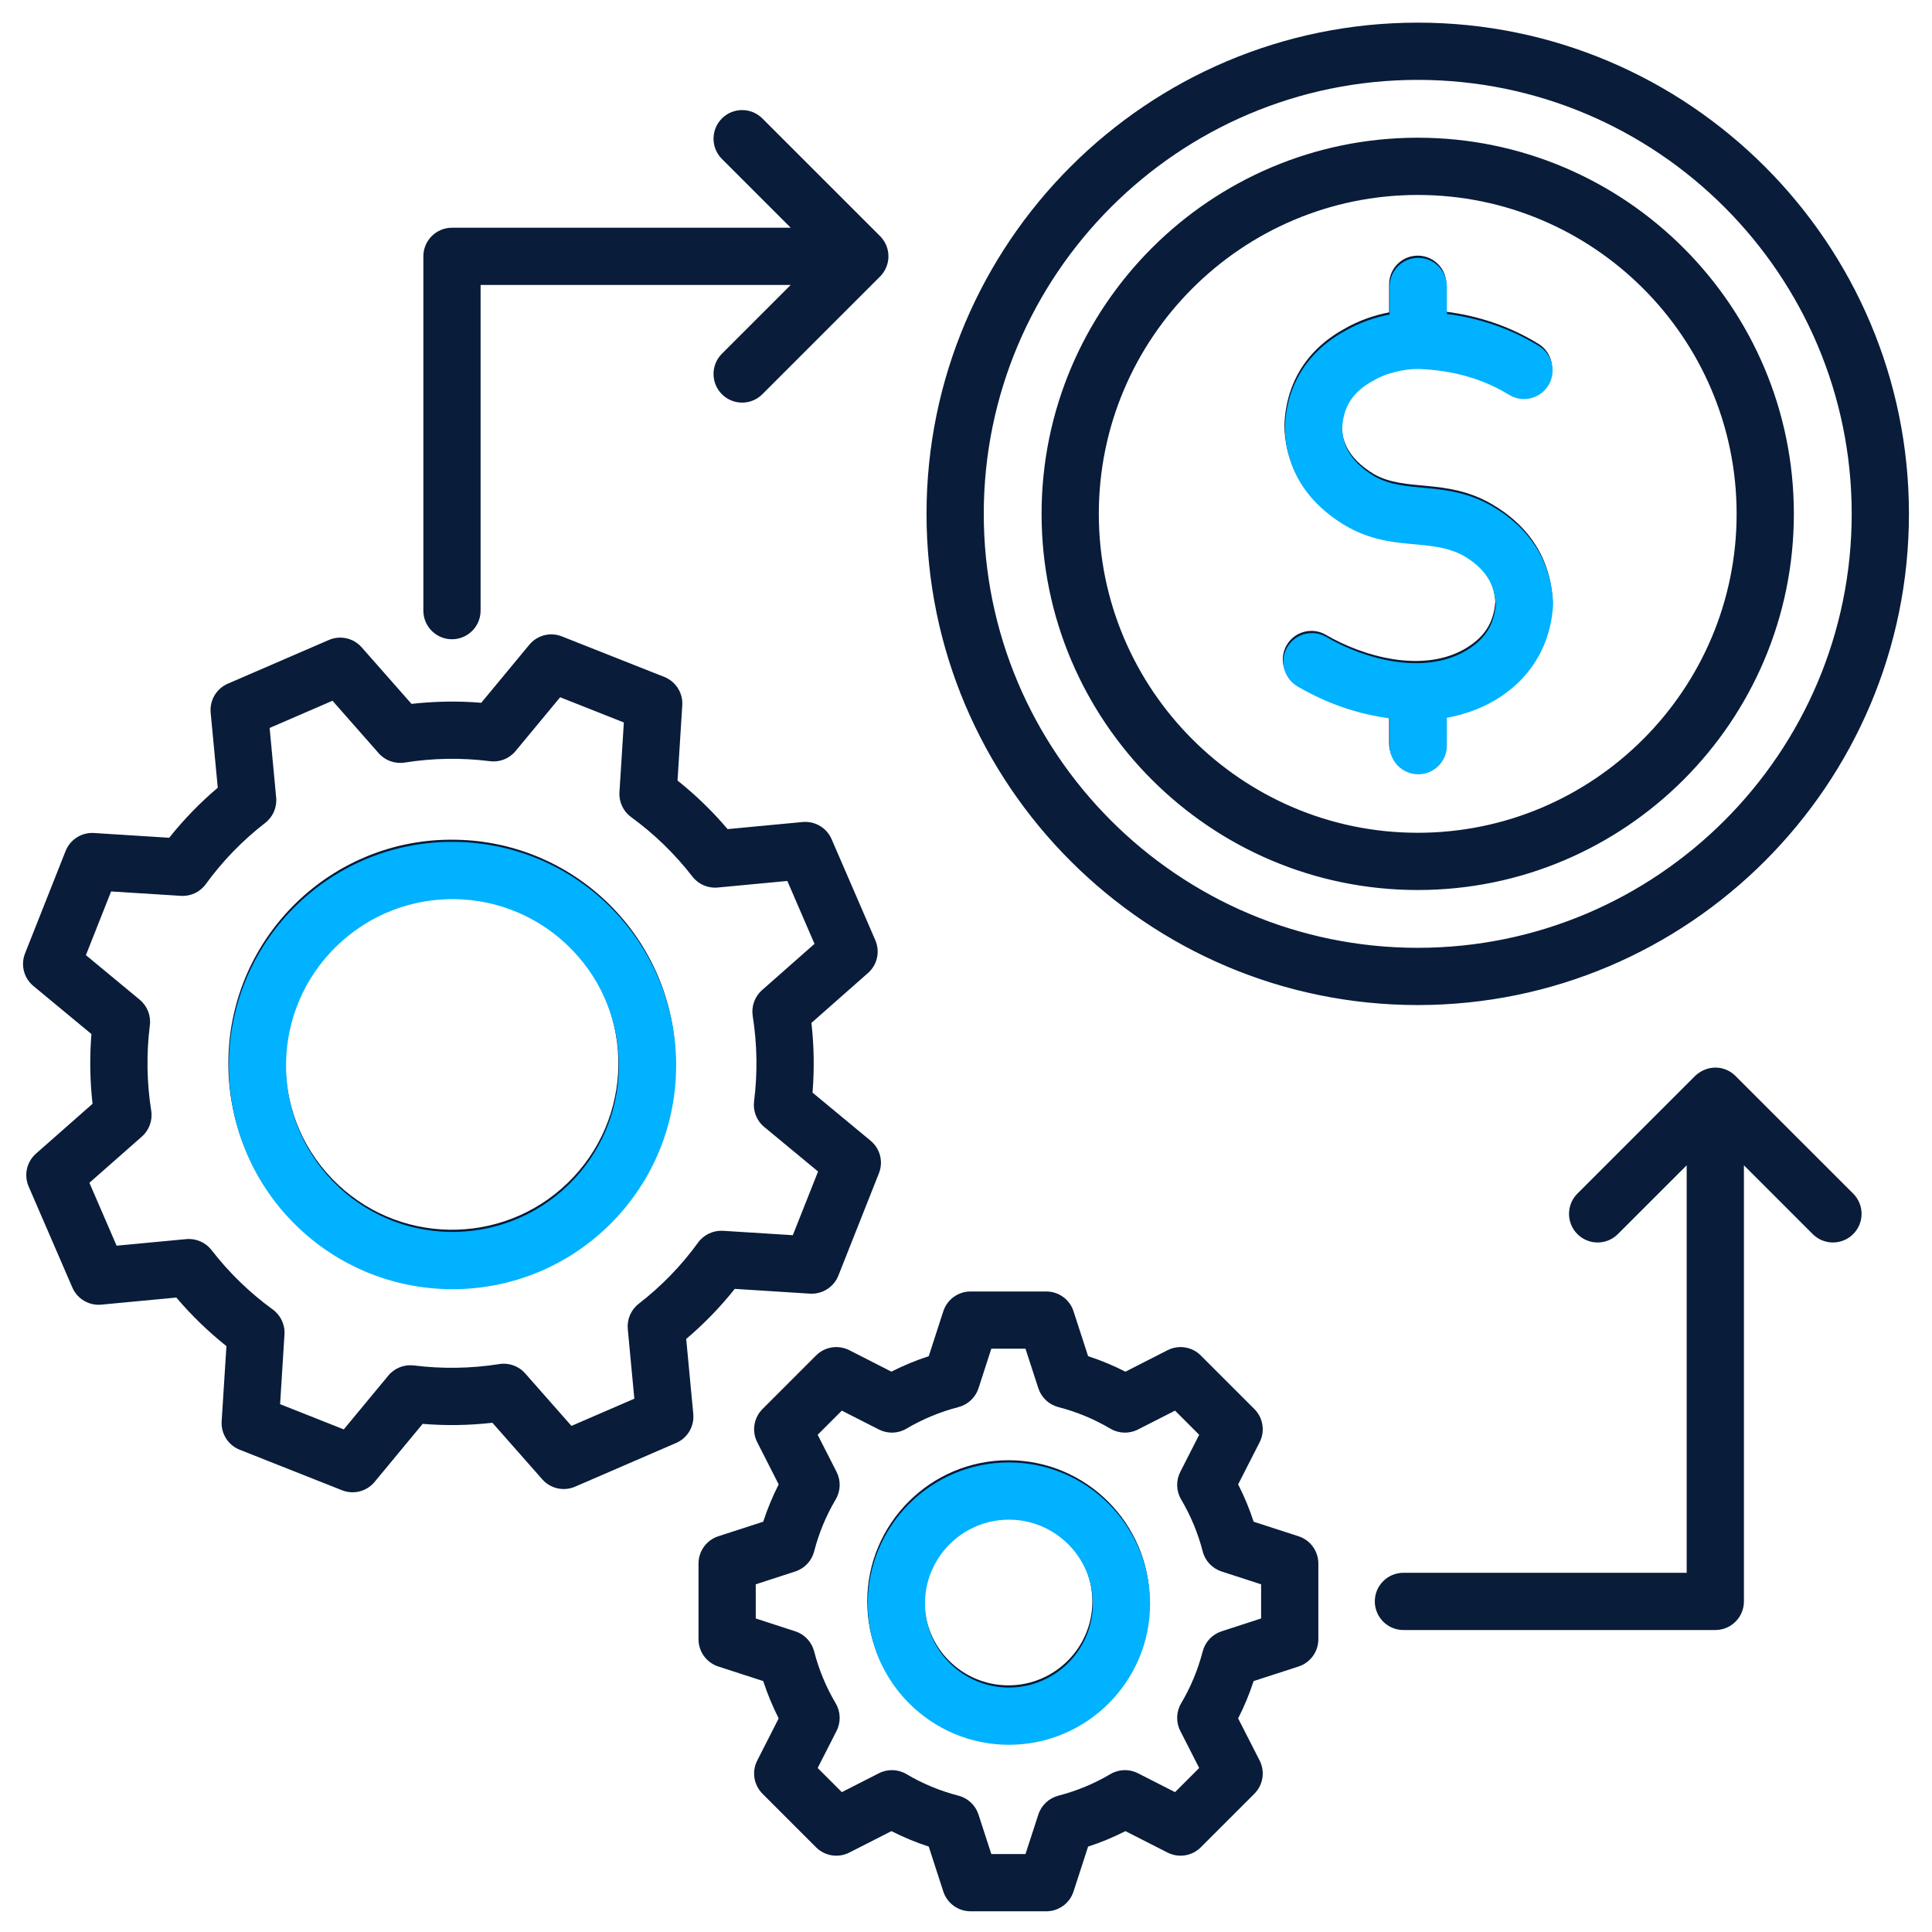
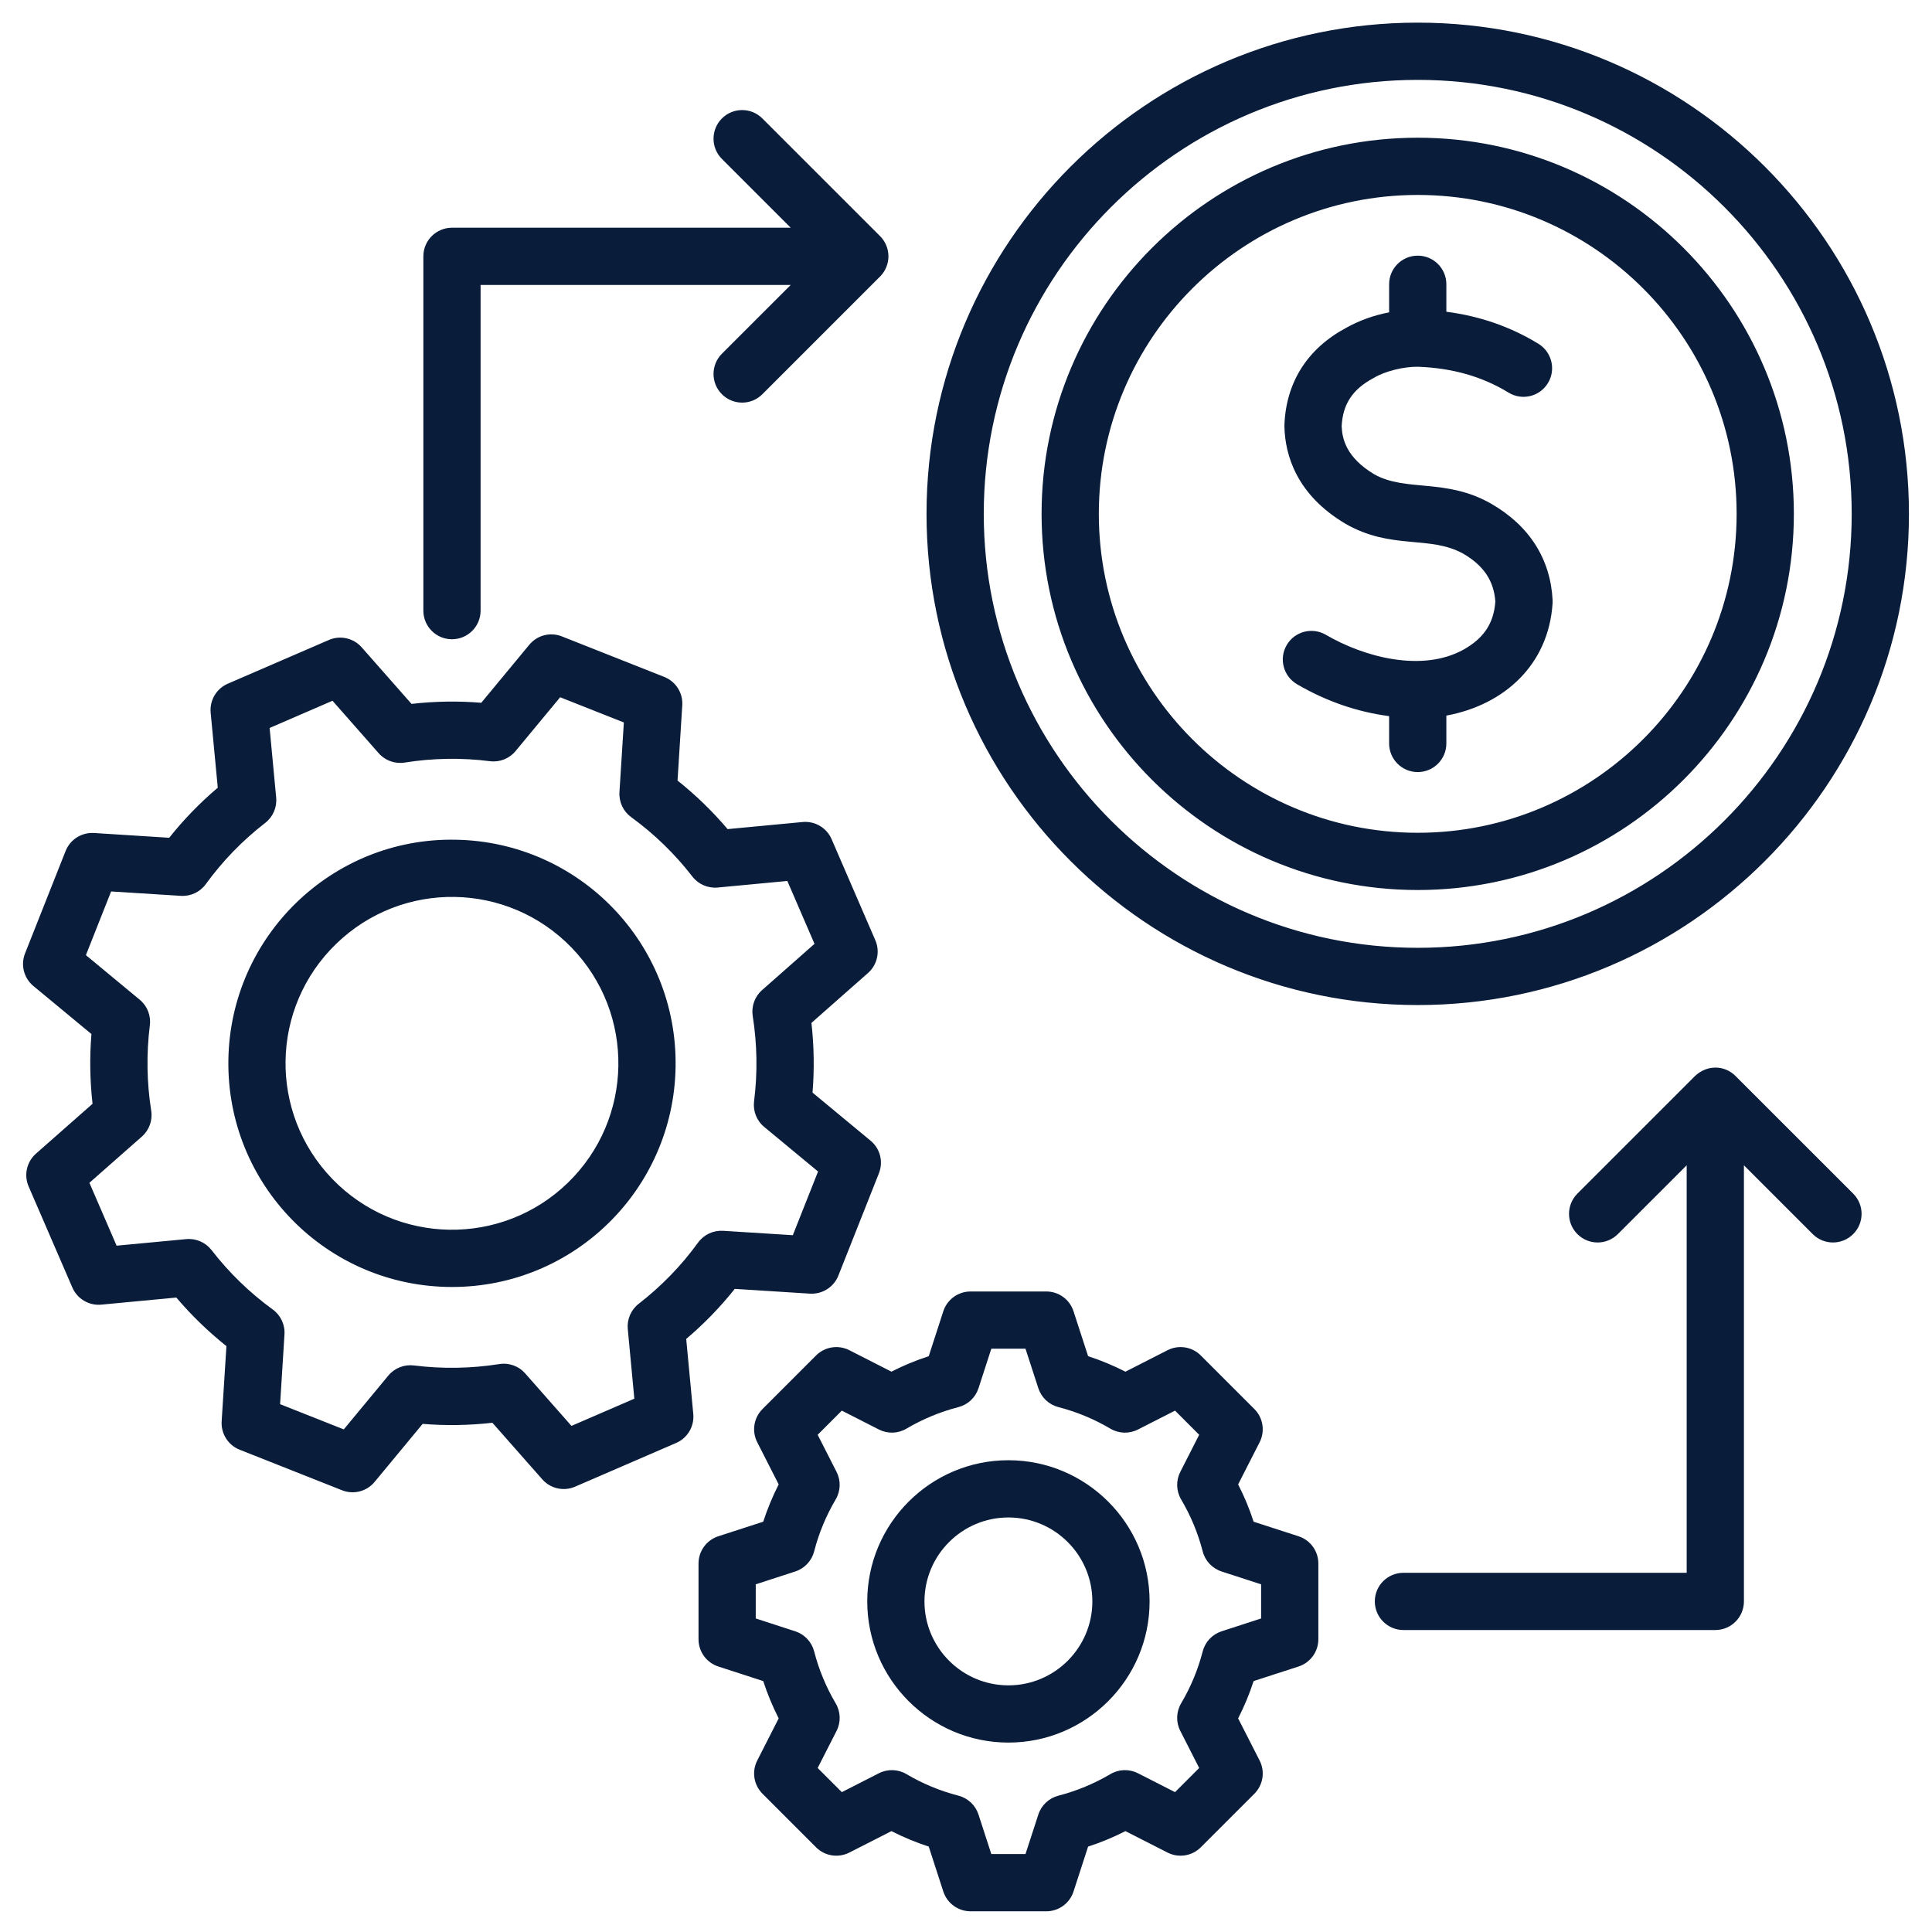
<svg xmlns="http://www.w3.org/2000/svg" width="512" height="512" viewBox="0 0 512 512" fill="none">
  <path fill-rule="evenodd" clip-rule="evenodd" d="M112.194 161.827V67.933C112.194 63.747 115.592 60.35 119.773 60.35H209.548L191.313 42.118C188.354 39.155 188.354 34.353 191.313 31.391C194.277 28.429 199.081 28.429 202.034 31.391L233.216 62.564C233.235 62.584 233.248 62.604 233.267 62.624H233.274C233.274 62.634 233.274 62.634 233.287 62.634C233.287 62.643 233.287 62.643 233.299 62.643V62.653C233.306 62.653 233.306 62.663 233.318 62.663C236.16 65.632 236.158 70.244 233.286 73.23H233.273C233.273 73.24 233.266 73.24 233.266 73.25C233.254 73.25 233.254 73.26 233.247 73.26V73.27C233.234 73.27 233.234 73.27 233.234 73.28C233.227 73.28 233.227 73.29 233.215 73.29L202.032 104.474C199.08 107.437 194.276 107.437 191.312 104.474C188.353 101.512 188.353 96.707 191.312 93.744L209.547 75.514H127.362V161.826C127.362 166.011 123.97 169.408 119.772 169.408C115.592 169.411 112.194 166.012 112.194 161.827ZM491.114 316.32C494.079 319.283 494.079 324.084 491.114 327.048C488.155 330.01 483.352 330.01 480.387 327.048L462.158 308.817V424.389C462.158 428.577 458.761 431.974 454.574 431.974H371.925C367.738 431.974 364.34 428.577 364.34 424.389C364.34 420.194 367.737 416.806 371.925 416.806H446.989V308.818L428.748 327.049C425.79 330.011 420.992 330.011 418.028 327.049C415.069 324.087 415.069 319.285 418.028 316.321L449.236 285.117C452.427 282.138 457.018 282.236 459.931 285.147L491.114 316.32ZM396.28 159.441C395.905 153.929 393.188 149.875 387.76 146.722C378.837 141.784 368.725 145.812 356.534 138.783C343.529 131.059 340.57 120.543 340.385 113.079C340.372 112.918 340.372 112.756 340.385 112.594C340.837 101.249 346.505 92.352 356.775 86.861C360.275 84.919 364.079 83.552 368.132 82.774V75.334C368.132 71.136 371.53 67.751 375.716 67.751C379.903 67.751 383.3 71.136 383.3 75.334V82.614C392.265 83.787 400.301 86.588 407.7 91.109C411.263 93.291 412.395 97.964 410.213 101.533C408.031 105.111 403.361 106.236 399.791 104.051C392.824 99.793 384.985 97.55 375.836 97.196C371.976 97.121 366.911 98.413 364.097 100.138C364.053 100.168 364.015 100.188 363.964 100.207C358.454 103.15 355.851 107.084 355.552 112.947C355.685 116.334 356.793 121.247 364.147 125.667C372.614 130.454 383.2 126.617 395.216 133.513C405.307 139.329 410.919 148.174 411.46 159.095C411.467 159.359 411.467 159.622 411.447 159.886C410.4 176.172 398.639 186.808 383.299 189.643V197.024C383.299 201.21 379.902 204.607 375.715 204.607C371.529 204.607 368.131 201.21 368.131 197.024V189.784C359.618 188.661 351.423 185.831 343.718 181.322C340.098 179.206 338.876 174.557 340.989 170.946C343.107 167.327 347.752 166.115 351.366 168.227C361.525 174.164 376.838 178.226 387.817 172.171C393.208 169.157 395.854 165.215 396.28 159.441ZM375.717 51.663C329.111 51.663 291.198 89.57 291.198 136.174C291.198 182.778 329.113 220.695 375.717 220.695C422.317 220.695 460.224 182.778 460.224 136.174C460.224 89.571 422.317 51.663 375.717 51.663ZM375.717 235.864C430.683 235.864 475.392 191.14 475.392 136.174C475.392 81.209 430.683 36.495 375.717 36.495C320.752 36.495 276.029 81.209 276.029 136.174C276.029 191.14 320.751 235.864 375.717 235.864ZM375.717 21.169C312.295 21.169 260.708 72.767 260.708 136.174C260.708 199.592 312.295 251.181 375.717 251.181C439.133 251.181 490.72 199.592 490.72 136.174C490.72 72.767 439.133 21.169 375.717 21.169ZM375.717 266.349C447.499 266.349 505.889 207.956 505.889 136.174C505.889 64.393 447.5 6 375.717 6C303.934 6 245.539 64.394 245.539 136.174C245.539 207.956 303.936 266.349 375.717 266.349ZM267.242 446.635C254.975 446.635 244.993 436.654 244.993 424.389C244.993 412.113 254.975 402.145 267.242 402.145C279.502 402.145 289.486 412.115 289.486 424.389C289.486 436.654 279.502 446.635 267.242 446.635ZM267.242 386.977C246.615 386.977 229.831 403.753 229.831 424.389C229.831 445.018 246.615 461.802 267.242 461.802C287.875 461.802 304.654 445.018 304.654 424.389C304.654 403.753 287.876 386.977 267.242 386.977ZM334.207 428.91V419.861L323.722 416.454C321.253 415.643 319.364 413.643 318.727 411.125C317.48 406.301 315.558 401.671 313.013 397.373C311.696 395.139 311.607 392.378 312.791 390.061L317.797 380.234L311.397 373.832L301.567 378.837C299.25 380.021 296.49 379.93 294.256 378.606C289.955 376.068 285.33 374.147 280.506 372.902C277.986 372.255 275.976 370.374 275.174 367.906L271.764 357.421H262.71L259.312 367.906C258.504 370.374 256.499 372.255 253.98 372.902C249.157 374.147 244.525 376.069 240.219 378.606C237.986 379.93 235.237 380.019 232.921 378.837L223.091 373.832L216.69 380.234L221.697 390.061C222.88 392.378 222.785 395.138 221.461 397.373C218.922 401.671 217.001 406.301 215.761 411.125C215.112 413.643 213.228 415.643 210.766 416.454L200.28 419.861V428.91L210.766 432.317C213.228 433.124 215.112 435.128 215.761 437.645C217.001 442.47 218.923 447.099 221.461 451.397C222.785 453.631 222.88 456.393 221.697 458.709L216.69 468.536L223.091 474.936L232.921 469.93C235.237 468.746 237.998 468.839 240.231 470.164C244.525 472.711 249.158 474.623 253.98 475.865C256.499 476.514 258.504 478.395 259.312 480.871L262.71 491.346H271.764L275.174 480.861C275.976 478.395 277.986 476.514 280.506 475.865C285.33 474.623 289.955 472.701 294.256 470.164C296.489 468.839 299.25 468.748 301.567 469.93L311.397 474.936L317.797 468.536L312.791 458.709C311.607 456.393 311.696 453.631 313.013 451.397C315.558 447.099 317.479 442.47 318.727 437.645C319.376 435.128 321.253 433.124 323.722 432.317L334.207 428.91ZM344.14 407.13L332.223 403.268C331.122 399.868 329.748 396.563 328.118 393.379L333.813 382.216C335.302 379.283 334.743 375.734 332.42 373.41L318.219 359.213C315.897 356.886 312.346 356.33 309.413 357.817L298.254 363.511C295.066 361.883 291.765 360.506 288.361 359.404L284.492 347.493C283.481 344.368 280.566 342.255 277.284 342.255H257.208C253.926 342.255 251.012 344.368 249.987 347.493L246.126 359.404C242.729 360.505 239.426 361.883 236.232 363.501L225.079 357.816C222.146 356.33 218.596 356.886 216.266 359.212L202.071 373.409C199.749 375.733 199.176 379.281 200.678 382.215L206.359 393.378C204.743 396.562 203.368 399.868 202.262 403.267L190.351 407.129C187.227 408.15 185.115 411.062 185.115 414.349V434.418C185.115 437.707 187.227 440.616 190.351 441.638L202.262 445.501C203.368 448.898 204.743 452.206 206.359 455.39L200.678 466.554C199.176 469.483 199.748 473.033 202.071 475.36L216.266 489.557C218.595 491.883 222.146 492.44 225.079 490.95L236.239 485.269C239.427 486.886 242.729 488.261 246.126 489.365L249.987 501.275C251.012 504.401 253.926 506.514 257.208 506.514H277.283C280.565 506.514 283.48 504.401 284.491 501.275L288.359 489.365C291.763 488.262 295.066 486.887 298.253 485.269L309.412 490.95C312.345 492.438 315.895 491.882 318.218 489.557L332.42 475.36C334.742 473.033 335.302 469.484 333.813 466.554L328.118 455.39C329.747 452.206 331.122 448.898 332.223 445.501L344.14 441.638C347.263 440.618 349.376 437.707 349.376 434.418V414.349C349.376 411.063 347.263 408.152 344.14 407.13ZM150.445 313.487C132.948 330.425 105.02 329.968 88.086 312.455C71.141 294.93 71.59 267.051 89.117 250.1C106.643 233.151 134.532 233.628 151.476 251.131C168.415 268.629 167.938 296.559 150.445 313.487ZM120.758 222.535C88.084 221.91 61.064 248.066 60.524 280.817C59.977 313.957 86.651 341.062 119.804 341.062C152.149 341.062 178.5 315.131 179.038 282.77C179.585 250.022 153.502 223.079 120.758 222.535ZM169.272 345.51C167.217 347.108 166.128 349.636 166.37 352.223L168.106 370.667L151.443 377.877L139.188 363.974C137.477 362.022 134.88 361.081 132.31 361.495C124.821 362.678 117.211 362.799 109.71 361.861C107.133 361.535 104.568 362.547 102.914 364.539L91.105 378.805L74.231 372.122L75.389 353.638C75.555 351.048 74.377 348.551 72.277 347.024C66.17 342.586 60.71 337.286 56.059 331.282C54.462 329.229 51.936 328.136 49.347 328.379L30.902 330.119L23.693 313.454L37.595 301.208C39.549 299.491 40.477 296.892 40.071 294.335C38.888 286.831 38.773 279.228 39.708 271.725C40.045 269.148 39.02 266.577 37.023 264.93L22.765 253.12L29.446 236.245L47.93 237.408C50.519 237.579 53.02 236.396 54.541 234.303C58.982 228.174 64.282 222.727 70.288 218.074C72.343 216.485 73.432 213.948 73.189 211.37L71.453 192.917L88.116 185.707L100.357 199.61C102.082 201.564 104.665 202.493 107.235 202.088C114.737 200.895 122.341 200.773 129.848 201.725C132.425 202.058 134.988 201.036 136.637 199.033L148.446 184.778L165.326 191.461L164.161 209.944C164.002 212.534 165.173 215.031 167.266 216.549C173.387 220.997 178.846 226.296 183.496 232.301C185.08 234.353 187.613 235.446 190.203 235.204L208.654 233.464L215.851 250.128L201.962 262.383C200.009 264.091 199.08 266.69 199.481 269.258C200.664 276.752 200.786 284.354 199.837 291.857C199.512 294.435 200.525 297.004 202.529 298.653L216.794 310.463L210.106 327.339L191.622 326.176C189.039 326.025 186.539 327.187 185.011 329.279C180.578 335.401 175.278 340.858 169.272 345.51ZM181.851 354.834C186.572 350.84 190.88 346.391 194.722 341.566L214.65 342.831C217.927 343.022 220.968 341.102 222.177 338.049L232.923 310.928C234.137 307.864 233.247 304.386 230.709 302.294L215.331 289.554C215.828 283.405 215.732 277.216 215.038 271.08L230.022 257.863C232.491 255.69 233.274 252.181 231.969 249.169L220.382 222.383C219.078 219.37 215.973 217.54 212.71 217.844L192.82 219.723C188.824 215.001 184.377 210.695 179.554 206.852L180.807 186.924C181.023 183.645 179.09 180.603 176.035 179.39L148.905 168.652C145.85 167.438 142.371 168.329 140.271 170.866L127.54 186.245C121.395 185.737 115.203 185.839 109.057 186.539L95.855 171.553C93.679 169.086 90.167 168.295 87.157 169.6L60.37 181.189C57.355 182.49 55.528 185.586 55.828 188.863L57.711 208.751C52.99 212.745 48.682 217.193 44.84 222.018L24.912 220.753C21.623 220.553 18.587 222.483 17.379 225.537L6.639 252.656C5.424 255.72 6.315 259.197 8.853 261.302L24.231 274.032C23.729 280.179 23.83 286.367 24.524 292.516L9.54 305.721C7.071 307.896 6.282 311.402 7.586 314.418L19.172 341.203C20.483 344.215 23.574 346.058 26.851 345.744L46.728 343.863C50.736 348.584 55.183 352.892 60.006 356.735L58.741 376.664C58.537 379.94 60.458 382.983 63.525 384.195L90.642 394.934C93.67 396.142 97.167 395.276 99.275 392.72L112.006 377.341C118.165 377.848 124.35 377.746 130.49 377.047L143.705 392.031C145.868 394.499 149.387 395.291 152.403 393.985L179.19 382.396C182.205 381.094 184.032 377.999 183.726 374.723L181.851 354.834Z" fill="#091C3A" />
-   <path fill-rule="evenodd" clip-rule="evenodd" d="M396.413 160.026C396.038 154.514 393.321 150.46 387.893 147.306C378.97 142.368 368.857 146.397 356.666 139.367C343.662 131.643 340.703 121.128 340.518 113.664C340.505 113.503 340.505 113.341 340.518 113.179C340.97 101.834 346.638 92.936 356.908 87.445C360.408 85.504 364.212 84.137 368.265 83.359V75.919C368.265 71.721 371.663 68.336 375.849 68.336C380.036 68.336 383.433 71.721 383.433 75.919V83.198C392.398 84.372 400.434 87.172 407.833 91.694C411.396 93.876 412.528 98.549 410.346 102.117C408.163 105.696 403.494 106.82 399.924 104.635C392.957 100.378 385.118 98.135 375.969 97.781C372.109 97.706 367.044 98.997 364.23 100.723C364.186 100.753 364.148 100.773 364.097 100.792C358.587 103.735 355.984 107.669 355.685 113.532C355.818 116.919 356.926 121.832 364.28 126.251C372.747 131.039 383.333 127.202 395.349 134.098C405.44 139.914 411.052 148.759 411.593 159.68C411.6 159.944 411.6 160.206 411.58 160.47C410.533 176.757 398.772 187.393 383.432 190.228V197.609C383.432 201.794 380.034 205.192 375.848 205.192C371.661 205.192 368.264 201.794 368.264 197.609V190.369C359.751 189.246 351.556 186.415 343.851 181.907C340.231 179.791 339.009 175.141 341.121 171.53C343.24 167.912 347.885 166.699 351.499 168.812C361.658 174.748 376.971 178.81 387.95 172.756C393.341 169.742 395.987 165.8 396.413 160.026ZM267.375 447.22C255.108 447.22 245.126 437.238 245.126 424.974C245.126 412.698 255.108 402.73 267.375 402.73C279.635 402.73 289.619 412.699 289.619 424.974C289.619 437.238 279.635 447.22 267.375 447.22ZM267.375 387.561C246.748 387.561 229.964 404.337 229.964 424.974C229.964 445.602 246.748 462.386 267.375 462.386C288.008 462.386 304.786 445.602 304.786 424.974C304.786 404.337 288.009 387.561 267.375 387.561ZM150.578 314.072C133.081 331.009 105.153 330.553 88.219 313.04C71.274 295.515 71.722 267.635 89.25 250.684C106.776 233.736 134.665 234.212 151.609 251.715C168.547 269.214 168.071 297.143 150.578 314.072ZM120.891 223.12C88.217 222.494 61.197 248.651 60.657 281.401C60.11 314.542 86.784 341.647 119.937 341.647C152.282 341.647 178.632 315.716 179.171 283.355C179.718 250.606 153.635 223.664 120.891 223.12Z" fill="#00B2FF" />
</svg>